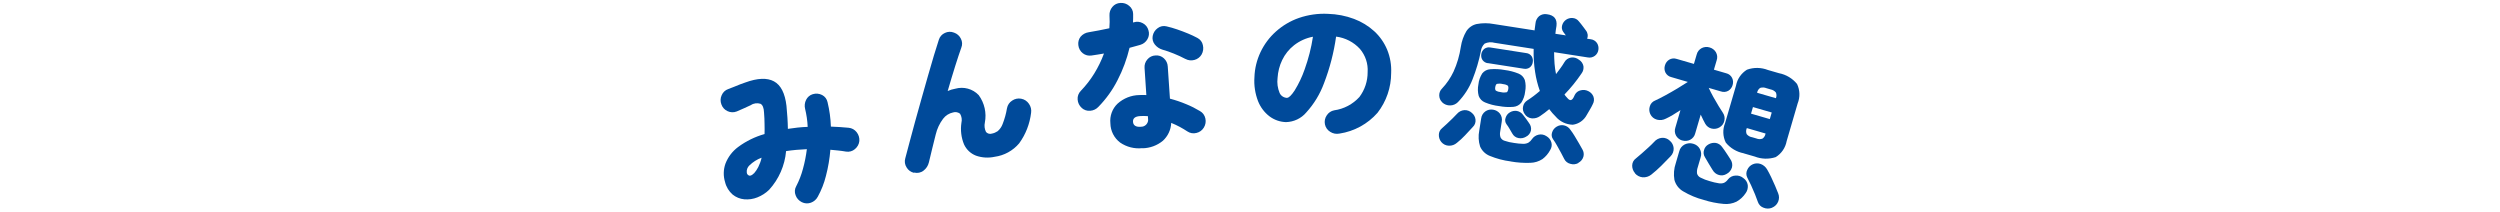
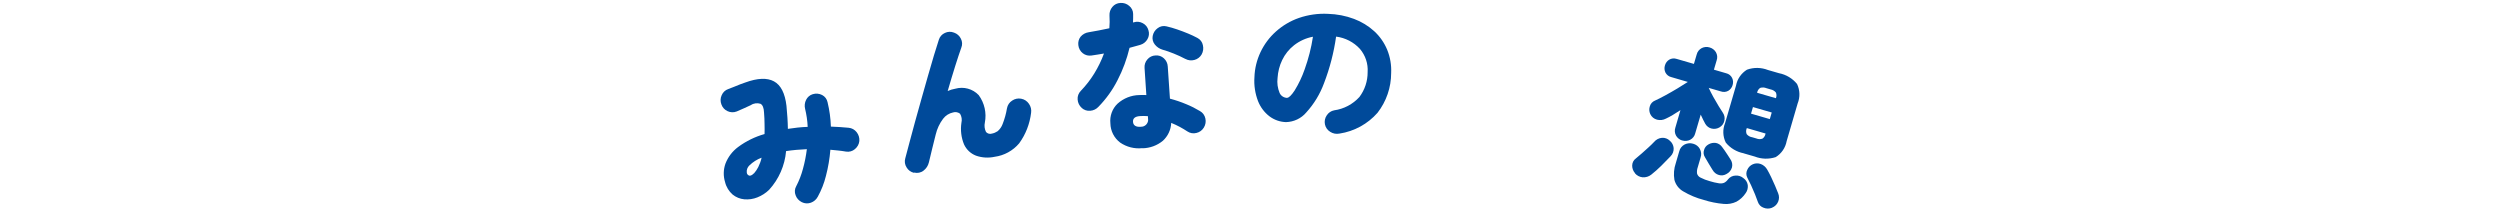
<svg xmlns="http://www.w3.org/2000/svg" width="390" height="33" viewBox="0 0 390 33">
  <g id="b" data-name="Group 1370">
    <path d="M125.07,31.53c-.44-.22-.79-.6-.95-1.06-.19-.46-.16-.99.09-1.42.45-.86.8-1.77,1.05-2.71.28-1.01.48-2.03.61-3.07-.57.03-1.12.06-1.66.11-.54.05-1.07.11-1.58.19-.2,2.25-1.13,4.38-2.65,6.04-.52.51-1.15.91-1.83,1.18-.65.26-1.34.36-2.04.3-.67-.06-1.3-.32-1.82-.74-.58-.51-1-1.19-1.18-1.95-.29-.94-.27-1.94.06-2.87.4-1.04,1.09-1.94,1.98-2.6,1.24-.92,2.64-1.6,4.12-2.02.01-.49.02-1.01,0-1.57,0-.55-.03-1.15-.08-1.77-.03-.74-.21-1.2-.55-1.38-.51-.16-1.07-.09-1.51.21-.29.14-.65.3-1.09.5-.44.2-.81.36-1.12.49-.46.18-.98.16-1.42-.05-.45-.2-.8-.58-.96-1.05-.18-.46-.17-.98.04-1.43.19-.46.56-.81,1.03-.97.25-.09.54-.2.88-.34l.99-.4c.33-.13.59-.22.78-.28,1.91-.7,3.41-.76,4.48-.18s1.72,1.85,1.95,3.82c.06.62.11,1.24.15,1.85s.06,1.19.07,1.74c.5-.08,1-.14,1.52-.2s1.04-.09,1.57-.11c-.02-.5-.07-.98-.14-1.46-.07-.45-.15-.9-.26-1.34-.12-.47-.07-.97.15-1.41.21-.43.59-.76,1.05-.89.48-.15,1-.1,1.45.13.44.22.75.64.85,1.12.3,1.25.48,2.52.52,3.81.47.02.94.04,1.4.07.46.03.91.07,1.36.11.5.04.95.29,1.26.69.31.39.46.88.42,1.38-.05.49-.3.94-.69,1.26-.38.33-.89.47-1.38.39-.4-.07-.81-.13-1.22-.17s-.82-.08-1.23-.12c-.11,1.38-.34,2.74-.69,4.07-.28,1.14-.71,2.23-1.27,3.25-.23.44-.61.77-1.08.94-.46.17-.97.14-1.41-.08ZM117.63,27.04c.26-.3.48-.62.66-.98.23-.46.41-.95.52-1.46-.71.26-1.35.67-1.89,1.19-.32.29-.48.72-.42,1.15.02.22.18.4.39.46.2.04.45-.08.73-.37Z" style="fill: #004a9a; stroke-width: 0px;" />
    <path d="M142.58,26.96c-.48-.11-.9-.41-1.15-.84-.27-.42-.35-.93-.21-1.41.18-.68.4-1.51.66-2.49.26-.99.55-2.06.87-3.23l1-3.58c.34-1.22.68-2.41,1.01-3.56.33-1.15.64-2.21.93-3.19.29-.97.55-1.79.77-2.46.14-.47.49-.86.94-1.06.45-.22.96-.24,1.43-.05.47.16.86.5,1.07.95.23.44.25.95.06,1.41-.25.69-.56,1.63-.94,2.83-.38,1.2-.77,2.51-1.18,3.92.38-.17.77-.29,1.18-.36,1.31-.37,2.72.01,3.66,1,.9,1.23,1.25,2.78.96,4.27-.11.5-.05,1.02.18,1.48.23.26.59.36.92.25.32-.06.62-.19.89-.37.35-.3.62-.68.78-1.12.31-.79.54-1.62.68-2.46.09-.5.38-.93.81-1.2.41-.28.92-.39,1.41-.29.5.09.93.38,1.21.8.29.41.41.92.33,1.41-.21,1.72-.84,3.35-1.86,4.75-.97,1.15-2.34,1.9-3.83,2.1-.97.21-1.98.15-2.91-.18-.83-.32-1.49-.95-1.86-1.75-.44-1.06-.58-2.23-.41-3.37.12-.48.04-1-.21-1.42-.31-.24-.72-.32-1.09-.2-.62.13-1.18.48-1.56.99-.55.73-.94,1.57-1.15,2.46-.04.16-.11.45-.22.88-.11.43-.22.88-.34,1.37-.12.49-.22.93-.32,1.33-.1.4-.16.66-.19.78-.12.5-.41.95-.82,1.26-.41.33-.96.44-1.47.31Z" style="fill: #004a9a; stroke-width: 0px;" />
    <path d="M178.22,23.11c-1.23.14-2.46-.17-3.48-.87-.94-.71-1.5-1.82-1.52-3-.12-1.14.29-2.28,1.12-3.07.93-.84,2.14-1.32,3.39-1.34.37-.02.74-.02,1.1,0l-.28-4.22c-.04-.49.11-.97.44-1.34.31-.38.77-.6,1.26-.62.48-.05.97.12,1.32.45.36.33.58.79.6,1.28l.34,5.01c.87.23,1.73.52,2.56.87.74.3,1.45.66,2.13,1.07.44.25.74.67.84,1.16.11.48.02.99-.24,1.41-.26.43-.67.73-1.16.84-.48.13-1,.04-1.41-.24-.37-.24-.76-.48-1.19-.71-.43-.23-.88-.44-1.33-.62-.04,1.06-.51,2.06-1.29,2.78-.9.75-2.03,1.16-3.2,1.18ZM168.75,16.83c-.38-.33-.61-.81-.64-1.31-.04-.5.14-.98.49-1.34.8-.83,1.51-1.74,2.11-2.72.6-.98,1.11-2.02,1.51-3.11l-1.02.17c-.33.06-.64.1-.92.14-.48.08-.98-.05-1.36-.35-.4-.31-.65-.77-.7-1.27-.06-.47.06-.94.35-1.31.32-.38.77-.63,1.27-.7.5-.08,1.02-.18,1.56-.28s1.1-.22,1.66-.34c.06-.66.06-1.32.02-1.98-.03-.49.13-.97.45-1.35.31-.38.76-.6,1.25-.62.5-.04.99.12,1.37.45.39.31.62.78.62,1.27,0,.22,0,.44,0,.66,0,.22,0,.44-.02.67l.12-.03c.47-.15.98-.1,1.41.14.44.23.76.63.88,1.11.15.46.09.97-.16,1.39-.24.43-.65.74-1.12.88-.23.07-.48.14-.76.21l-.91.25c-.42,1.75-1.04,3.44-1.87,5.04-.77,1.53-1.78,2.93-2.98,4.16-.33.36-.79.59-1.29.62-.49.05-.97-.12-1.33-.45ZM184.93,9.2c-.6-.32-1.21-.6-1.84-.85-.58-.24-1.17-.44-1.77-.61-.46-.14-.87-.42-1.17-.8-.3-.37-.42-.86-.33-1.33.09-.49.37-.93.78-1.22.39-.3.9-.4,1.37-.28.57.13,1.12.29,1.67.48.59.2,1.16.42,1.72.65.49.2.97.43,1.44.68.44.23.76.64.85,1.13.12.49.05,1.01-.2,1.45-.24.42-.65.73-1.12.85-.47.13-.98.08-1.41-.16ZM177.95,19.77c.6.04,1.12-.42,1.16-1.02,0-.1,0-.21-.02-.31l-.02-.32c-.22-.02-.43-.03-.63-.03s-.4,0-.6.02c-.76.05-1.13.35-1.09.9s.44.82,1.2.77Z" style="fill: #004a9a; stroke-width: 0px;" />
    <path d="M208.94,20.84c-.49.1-1,0-1.42-.27-.43-.26-.73-.68-.83-1.17-.1-.49,0-.99.28-1.4.26-.41.68-.7,1.16-.79,1.52-.21,2.91-.95,3.94-2.08.84-1.12,1.29-2.48,1.28-3.88.09-1.32-.35-2.62-1.2-3.62-.97-1.06-2.29-1.74-3.72-1.92-.35,2.48-.98,4.92-1.88,7.26-.62,1.69-1.56,3.24-2.77,4.57-.79.94-1.95,1.48-3.17,1.51-.93-.03-1.82-.34-2.57-.9-.8-.61-1.42-1.44-1.79-2.38-.45-1.18-.65-2.45-.56-3.71.04-1.36.37-2.7.95-3.93.58-1.22,1.39-2.31,2.4-3.21,1.05-.94,2.27-1.66,3.59-2.12,1.46-.5,3-.72,4.54-.64,1.39.04,2.76.3,4.06.79,1.17.44,2.24,1.09,3.16,1.93.87.8,1.55,1.78,2.01,2.88.47,1.15.68,2.39.62,3.63,0,2.25-.75,4.44-2.13,6.21-1.53,1.74-3.63,2.89-5.93,3.24ZM200.77,15.26c.28.01.68-.37,1.19-1.14.64-1.04,1.17-2.15,1.57-3.31.59-1.65,1.03-3.35,1.29-5.08-1.08.2-2.09.66-2.95,1.33-.79.62-1.42,1.41-1.85,2.31-.42.87-.66,1.82-.72,2.79-.1.79.01,1.6.32,2.34.2.45.64.74,1.14.77Z" style="fill: #004a9a; stroke-width: 0px;" />
-     <path d="M224.98,15.95c-.29-.27-.45-.65-.46-1.05-.01-.41.14-.8.43-1.08.74-.78,1.34-1.67,1.8-2.64.56-1.23.94-2.54,1.14-3.88.13-.86.42-1.69.86-2.43.37-.57.94-.97,1.6-1.12.89-.17,1.8-.17,2.69,0l6.35.99c.03-.18.05-.36.07-.53.02-.17.04-.35.07-.53.03-.45.24-.87.57-1.16.35-.27.79-.38,1.22-.3,1.12.14,1.62.75,1.49,1.83l-.1.62c-.03.2-.05.4-.07.6l1.63.25-.4-.54c-.21-.29-.28-.67-.18-1.02.09-.35.31-.66.6-.87.3-.21.67-.31,1.03-.28.39.02.75.21.98.52.07.08.19.21.34.41.16.19.31.39.45.59l.3.41c.3.36.38.86.2,1.3l.54.08c.4.04.76.25.99.58.21.31.29.7.23,1.07-.05.37-.24.7-.54.93-.32.24-.72.34-1.11.26l-5.26-.82c0,.62.03,1.22.07,1.8.04.54.12,1.08.23,1.62.23-.3.46-.6.68-.91.22-.29.42-.6.61-.92.21-.4.6-.68,1.05-.75.44-.07.89.06,1.24.34.37.22.62.59.7,1.01.05.4-.05.81-.3,1.13-.79,1.17-1.68,2.27-2.66,3.28.07.11.14.22.23.31l.26.29c.36.41.67.36.94-.16.02-.05.06-.11.09-.19s.07-.15.1-.21c.18-.35.52-.61.91-.69.4-.11.83-.06,1.21.14.34.17.61.45.76.8.16.4.13.85-.09,1.23-.1.22-.24.49-.43.81-.18.32-.36.61-.51.87-.44.83-1.25,1.4-2.18,1.52-1.04-.03-2.02-.5-2.68-1.29-.16-.16-.33-.34-.5-.53-.17-.2-.33-.4-.49-.61-.23.2-.47.39-.71.57-.24.18-.48.36-.73.52-.37.26-.81.38-1.26.35-.47-.04-.9-.3-1.14-.7-.24-.33-.33-.75-.24-1.15.07-.39.31-.73.64-.94.32-.2.64-.43.98-.68.33-.25.67-.52,1-.81-.34-.95-.59-1.94-.74-2.94-.19-1.2-.26-2.41-.23-3.62l-6.1-.95c-.51-.15-1.05-.1-1.54.12-.33.31-.54.73-.59,1.17-.3,1.5-.74,2.98-1.3,4.4-.51,1.33-1.29,2.54-2.29,3.57-.32.32-.74.5-1.19.51-.47.02-.93-.16-1.27-.49ZM235.67,25.18c-1.12-.14-2.21-.43-3.26-.86-.68-.27-1.23-.8-1.52-1.48-.25-.79-.29-1.63-.13-2.45l.3-1.9c.05-.45.29-.85.65-1.11.35-.25.78-.34,1.21-.27.42.06.81.28,1.07.62.27.36.37.82.28,1.26l-.24,1.53c-.06.3-.05.61.05.91.13.26.35.45.63.53.48.16.97.28,1.48.34.48.08.96.13,1.45.14.28,0,.56-.06.8-.19.22-.14.41-.33.55-.55.24-.35.61-.6,1.03-.69.42-.1.86-.01,1.22.23.37.21.65.55.77.96.12.4.05.83-.17,1.19-.3.56-.71,1.05-1.22,1.43-.56.36-1.2.56-1.86.58-1.04.04-2.07-.03-3.09-.21ZM233.85,16.55c-.75-.09-1.48-.28-2.18-.57-.46-.18-.82-.55-.99-1.01-.16-.59-.17-1.21-.05-1.8.06-.61.27-1.2.6-1.72.31-.39.76-.62,1.25-.65.75-.06,1.51-.02,2.25.12.74.09,1.47.28,2.16.56.45.18.81.54.98,1,.16.59.17,1.22.05,1.82-.06.61-.27,1.19-.59,1.7-.3.39-.75.63-1.24.67-.75.06-1.5.02-2.23-.12ZM224.85,22.16c-.26-.31-.4-.71-.39-1.12,0-.4.18-.79.5-1.04.2-.17.45-.4.75-.68.31-.28.61-.57.91-.87.3-.3.53-.54.69-.71.29-.33.7-.53,1.14-.56.43-.02.85.14,1.16.43.32.26.53.64.57,1.05.05.44-.11.87-.44,1.17-.33.37-.73.8-1.2,1.29-.39.42-.81.8-1.26,1.16-.34.3-.79.47-1.25.45-.46-.01-.89-.22-1.19-.58ZM232.13,9.86c-.35-.03-.66-.22-.86-.5-.18-.27-.24-.59-.19-.9.04-.32.21-.62.46-.83.28-.21.63-.29.97-.22l5.58.87c.34.03.65.21.85.5.17.28.23.61.17.92-.04.31-.2.6-.44.8-.27.21-.62.29-.96.22l-5.58-.87ZM246.23,25.43c-.38.21-.83.26-1.25.13-.42-.1-.77-.37-.96-.76-.11-.24-.28-.55-.49-.94s-.43-.78-.65-1.18c-.18-.33-.39-.66-.61-.97-.22-.31-.27-.7-.14-1.06.11-.37.36-.68.69-.88.35-.22.77-.3,1.17-.21.4.09.76.33.98.67.24.31.46.64.66.97.24.4.48.8.7,1.18.23.39.4.69.52.92.21.35.27.76.16,1.15-.12.41-.41.76-.79.95ZM238.06,21.33c-.35.21-.77.29-1.17.21-.42-.07-.78-.34-.98-.72l-.45-.77c-.13-.23-.28-.45-.44-.66-.22-.3-.28-.69-.14-1.03.11-.36.36-.67.69-.85.32-.19.71-.26,1.08-.2.39.08.73.3.95.62.32.4.64.83.94,1.28.26.33.37.77.28,1.18-.1.41-.38.76-.77.94ZM234.18,14.38c.28.07.57.07.84.02.14-.05.22-.22.27-.5s0-.47-.1-.56c-.25-.14-.53-.22-.81-.24-.28-.07-.57-.07-.85-.02-.13.05-.22.22-.27.5s0,.47.1.56c.25.14.53.22.81.24Z" style="fill: #004a9a; stroke-width: 0px;" />
    <path d="M272.01,23.91c-1.1-.21-2.09-.81-2.79-1.67-.47-.95-.51-2.05-.11-3.03l1.71-5.86c.19-1.03.82-1.93,1.71-2.48,1.06-.38,2.22-.36,3.27.05l1.73.5c1.1.21,2.1.81,2.81,1.68.46.96.49,2.06.09,3.05l-1.71,5.86c-.19,1.04-.81,1.95-1.71,2.5-1.07.35-2.22.32-3.27-.09l-1.73-.5ZM262.46,21.93c-.41-.11-.76-.38-.98-.74-.23-.4-.27-.87-.12-1.3l.79-2.71c-.41.26-.8.51-1.19.75-.35.21-.7.4-1.07.57-.42.23-.92.29-1.39.17-.47-.12-.86-.44-1.06-.88-.18-.39-.2-.83-.06-1.23.12-.4.42-.72.8-.87.44-.2.98-.47,1.6-.81s1.26-.7,1.89-1.08c.63-.38,1.17-.72,1.63-1.02l-2.57-.75c-.4-.09-.73-.35-.92-.71-.17-.35-.2-.75-.08-1.12.1-.37.34-.69.66-.89.35-.21.78-.25,1.17-.12l2.69.78.43-1.46c.1-.43.39-.8.79-1.01.38-.19.82-.23,1.23-.1.41.11.76.38.98.74.22.39.27.85.12,1.27l-.43,1.46,1.92.56c.4.09.74.36.92.73.17.34.19.74.08,1.1-.1.37-.34.7-.67.9-.35.2-.78.24-1.16.1l-1.9-.55c.19.42.43.89.71,1.4s.57,1,.85,1.46c.28.46.5.8.66,1.04.24.36.32.79.22,1.21-.08.42-.34.79-.71,1.02-.37.24-.83.32-1.26.22-.43-.09-.79-.37-1.01-.75-.09-.17-.2-.37-.32-.61s-.25-.52-.39-.82l-.85,2.9c-.1.44-.39.82-.8,1.03-.38.19-.82.23-1.23.1ZM265.8,31.19c-1.14-.29-2.23-.75-3.24-1.35-.67-.39-1.15-1.03-1.35-1.77-.15-.87-.08-1.77.21-2.61l.54-1.85c.11-.47.43-.86.86-1.08.41-.2.87-.24,1.31-.11.44.12.82.4,1.04.8.23.42.28.91.12,1.36l-.45,1.54c-.11.31-.14.64-.1.96.08.28.28.51.55.63.45.23.93.42,1.43.55.46.14.93.26,1.41.33.27.05.56.03.82-.07.24-.12.45-.3.61-.53.28-.36.71-.58,1.16-.6.45-.04.9.1,1.24.39.37.25.62.64.69,1.09.05.45-.06.9-.33,1.26-.36.55-.85,1.01-1.43,1.33-.62.3-1.32.42-2,.35-1.05-.09-2.09-.3-3.1-.62ZM255.06,27.01c-.28-.32-.44-.73-.44-1.16,0-.44.2-.87.56-1.12.27-.22.58-.48.93-.79.35-.31.71-.63,1.06-.95.35-.32.65-.61.87-.85.31-.37.75-.6,1.23-.64.45-.03.9.13,1.22.45.35.29.56.7.6,1.15.03.48-.14.94-.48,1.28-.41.44-.89.93-1.46,1.49-.49.49-1.02.95-1.56,1.38-.38.3-.85.44-1.33.41-.47-.04-.91-.27-1.21-.63ZM276.43,32.41c-.42.17-.88.17-1.3,0-.42-.14-.75-.47-.89-.88-.11-.33-.27-.73-.46-1.22-.2-.48-.41-.96-.62-1.43-.22-.47-.41-.86-.58-1.17-.2-.38-.2-.83-.01-1.21.17-.4.48-.71.88-.88.39-.17.84-.18,1.24-.03.42.16.77.47.99.86.2.34.4.73.62,1.18.22.45.42.91.62,1.37.2.46.35.84.47,1.15.18.42.18.89,0,1.32-.18.42-.52.76-.95.93ZM267.16,26.51c-.19-.3-.39-.63-.61-1-.21-.37-.41-.7-.58-.99-.21-.33-.27-.74-.14-1.11.09-.37.34-.69.67-.87.36-.22.78-.3,1.19-.24.4.08.75.32.98.66.09.11.21.28.37.51s.32.47.49.73c.17.26.31.47.41.64.26.37.36.83.25,1.27-.13.45-.43.82-.85,1.03-.36.22-.79.28-1.19.16-.43-.12-.78-.41-.99-.8ZM273.16,17.73l2.93.85.3-1.03-2.93-.85-.3,1.03ZM273.34,21.41l.65.19c.3.13.64.14.95.03.25-.17.42-.44.47-.73l.02-.07-2.93-.85-.02.07c-.12.28-.11.59,0,.87.21.26.51.44.85.49ZM274.11,14.47l2.93.85c.12-.28.12-.6,0-.89-.21-.25-.5-.42-.82-.48l-.65-.19c-.31-.13-.65-.15-.98-.05-.25.17-.43.44-.48.75Z" style="fill: #004a9a; stroke-width: 0px;" />
  </g>
</svg>